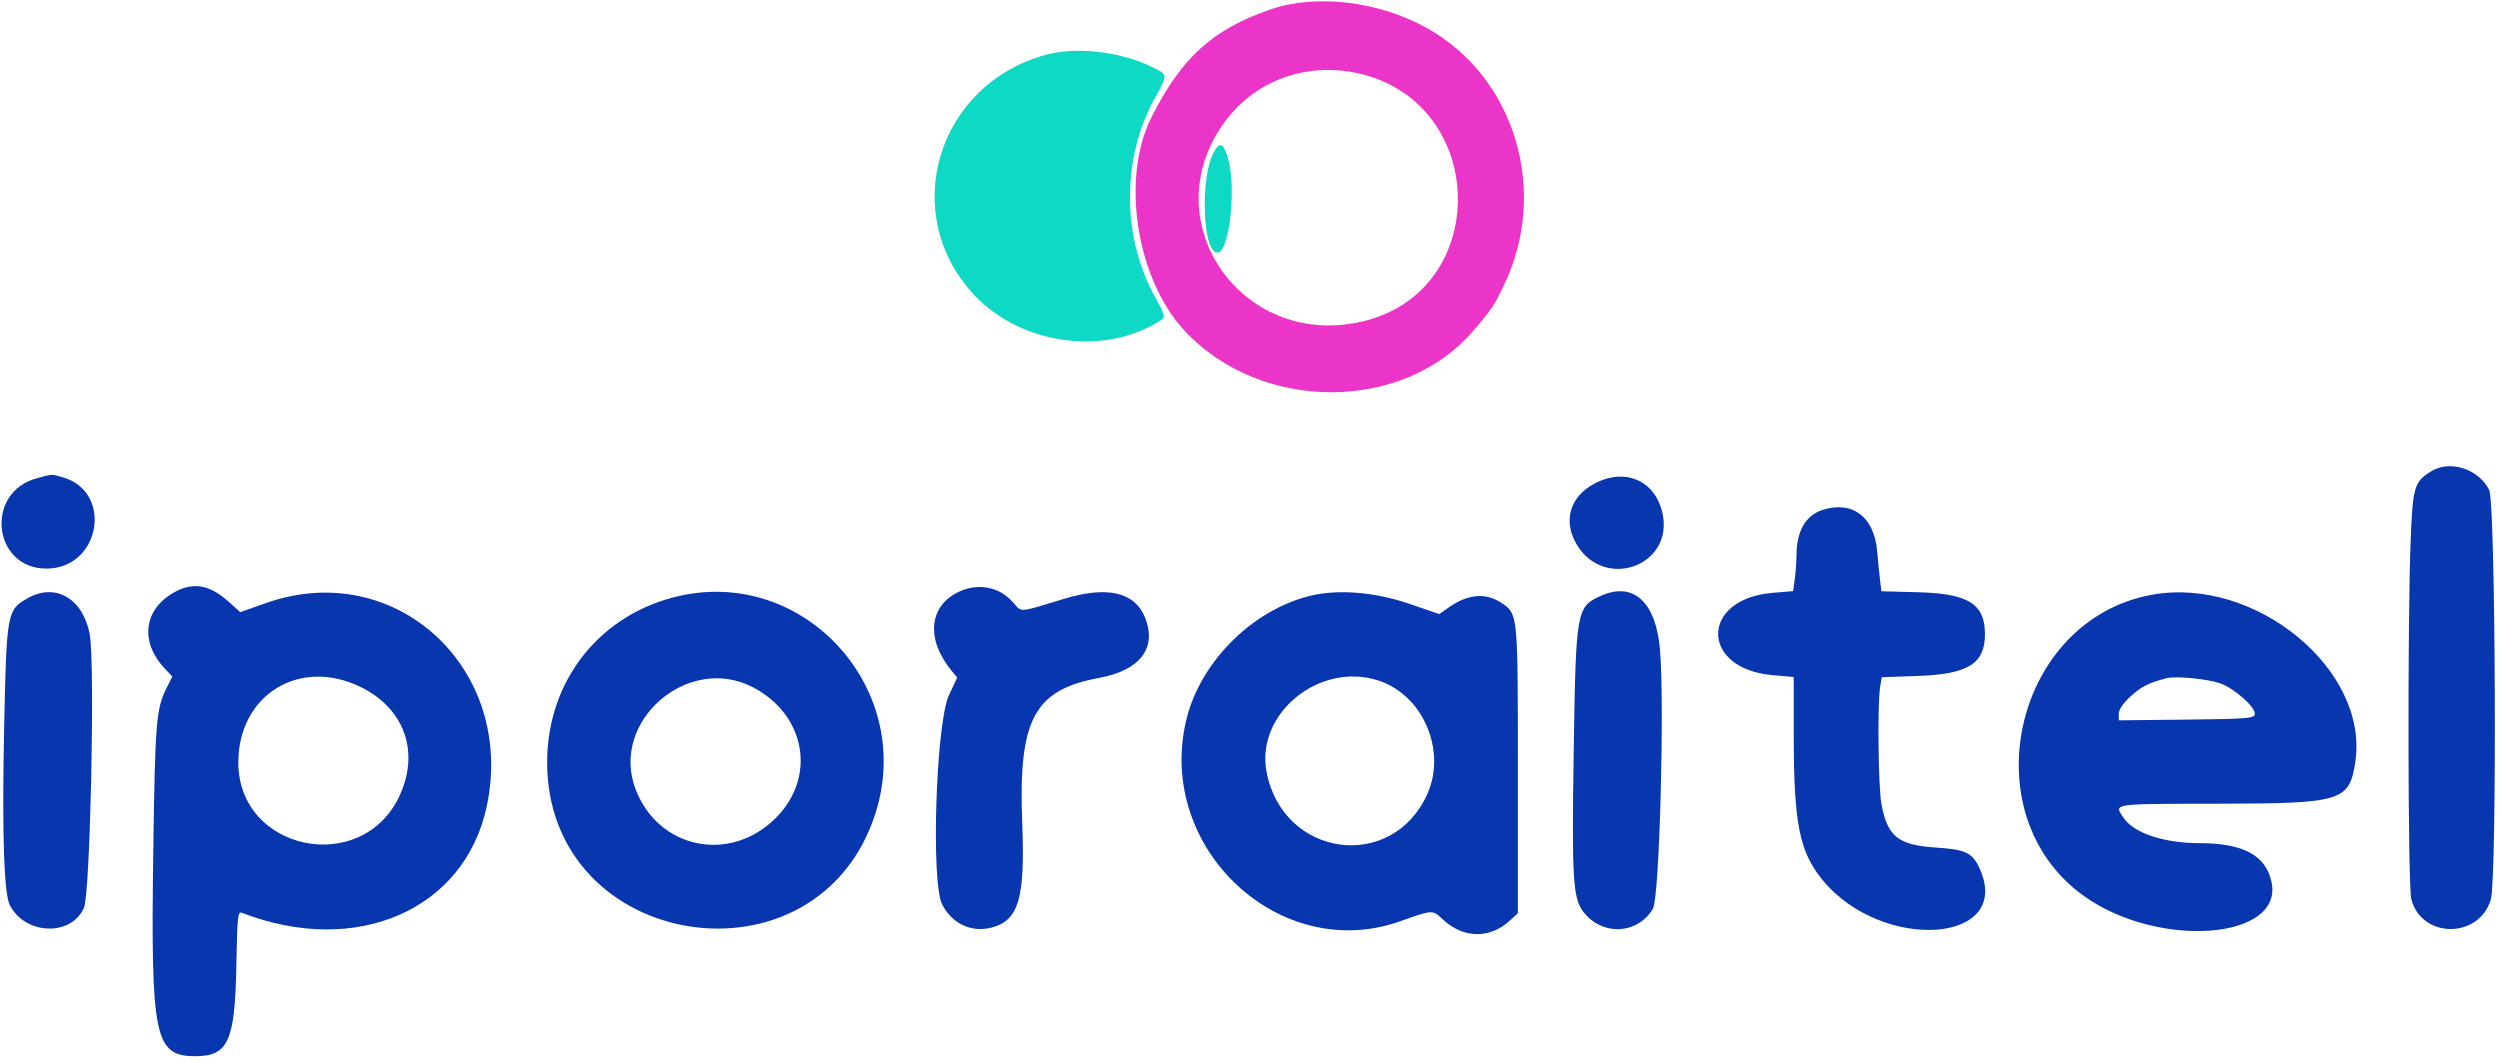
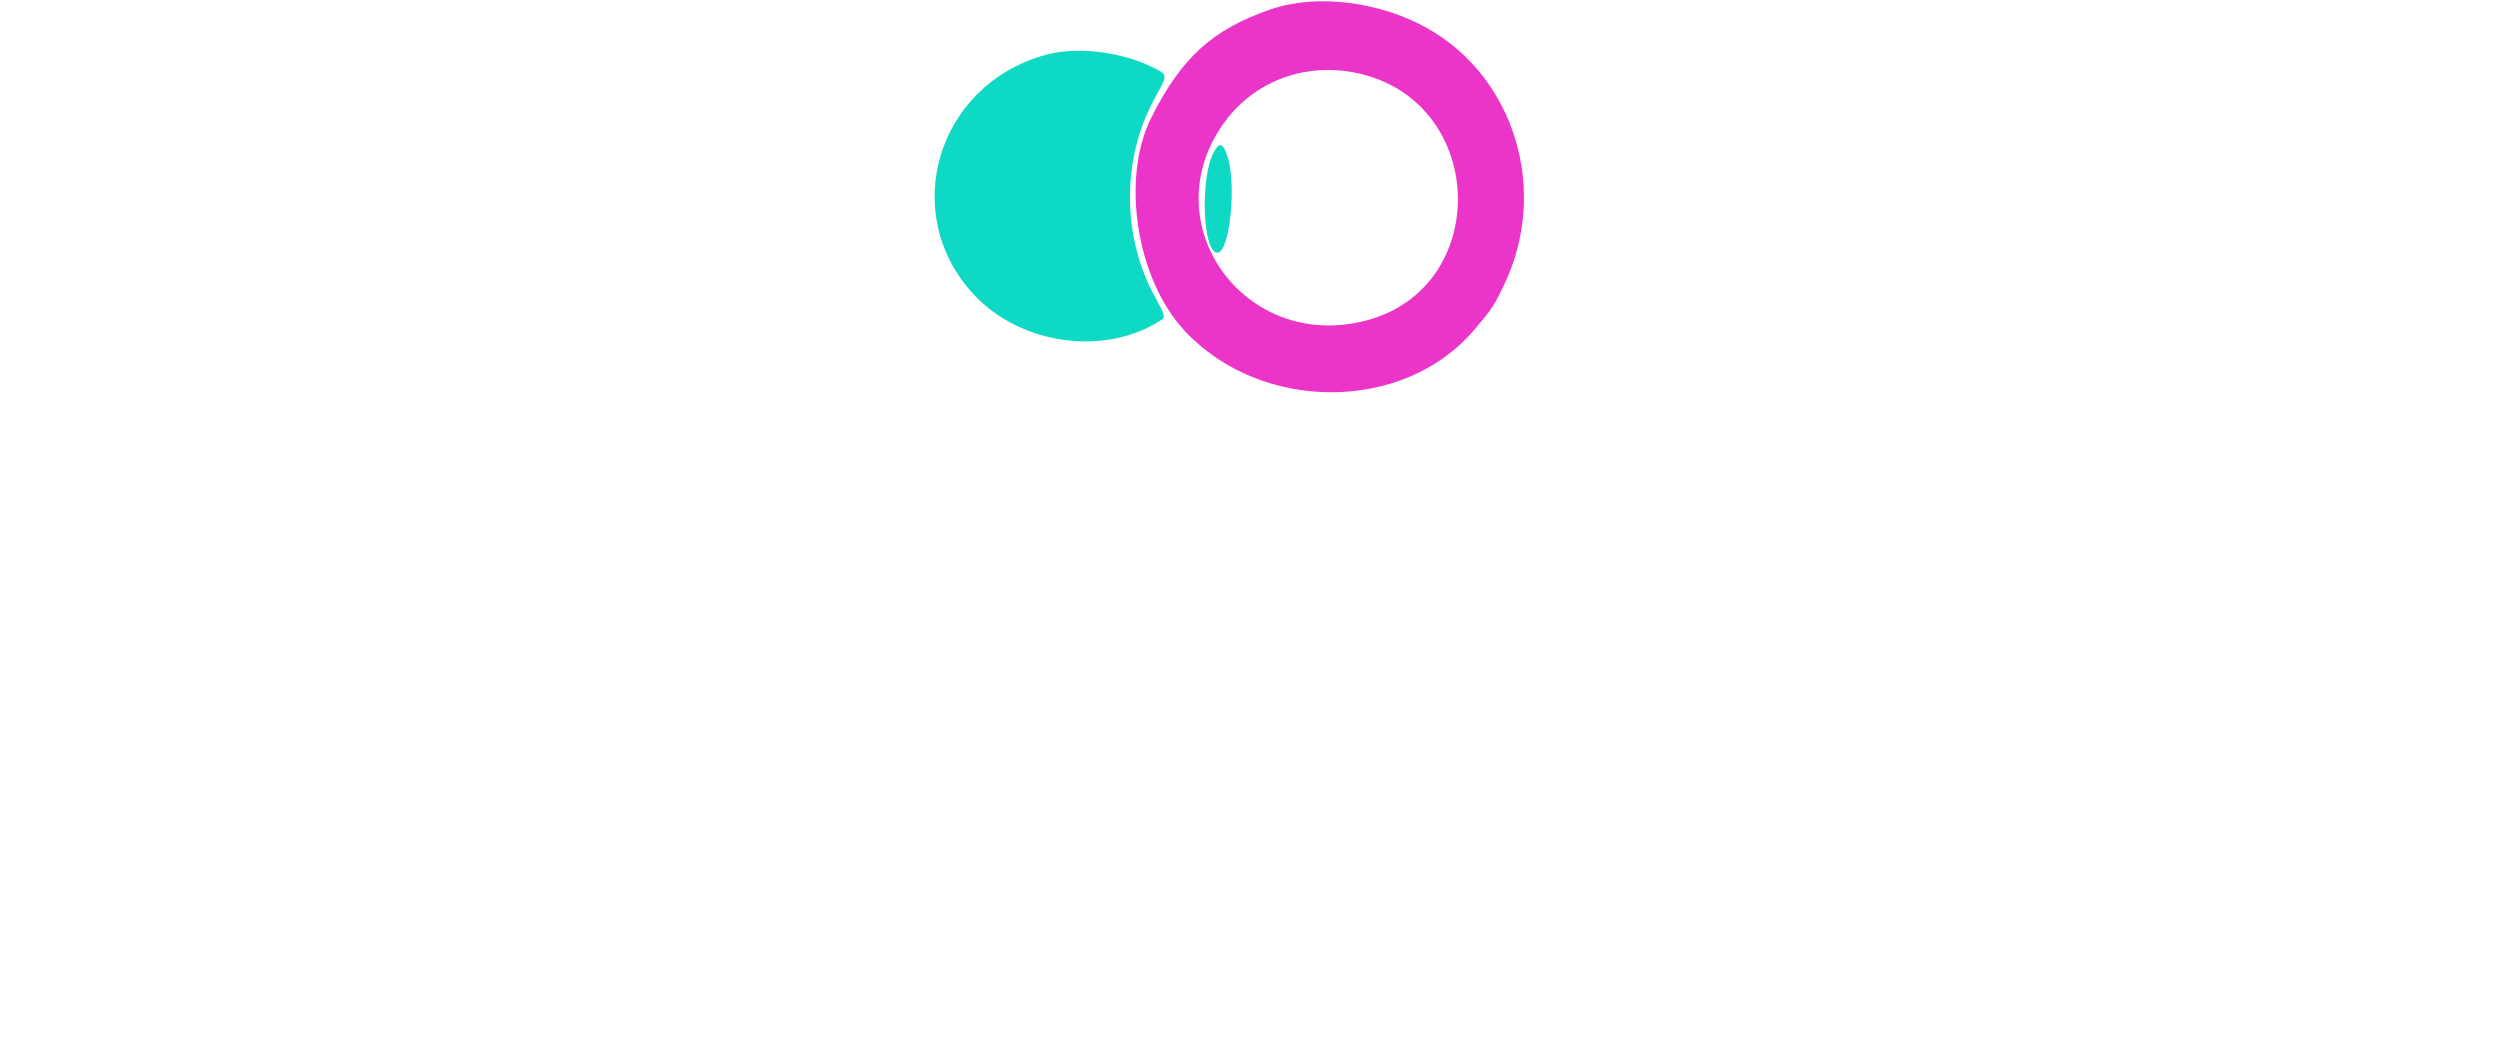
<svg xmlns="http://www.w3.org/2000/svg" width="339" height="144" viewBox="0 0 339 144" fill="none">
-   <path fill-rule="evenodd" clip-rule="evenodd" d="M329.642 63.921C327.359 65.356 327.169 66.007 326.883 73.371C326.449 84.567 326.513 120.089 326.971 121.908C328.329 127.298 336.168 127.34 337.755 121.965C338.606 119.085 338.408 68.2 337.539 66.452C336.111 63.578 332.189 62.321 329.642 63.921ZM4.981 64.856C-2.119 66.765 -0.989 77.12 6.318 77.102C13.633 77.084 15.419 66.639 8.439 64.7C6.897 64.272 7.205 64.258 4.981 64.856ZM216.19 65.588C212.883 67.356 211.92 70.62 213.772 73.78C217.512 80.162 227.031 76.734 225.429 69.582C224.433 65.137 220.342 63.369 216.19 65.588ZM247.166 69.138C244.844 69.875 243.61 72.009 243.605 75.297C243.604 76.134 243.5 77.569 243.375 78.487L243.146 80.154L240.346 80.391C230.514 81.222 230.528 90.69 240.362 91.55L243.233 91.8V99.705C243.233 111.599 243.997 115.476 247.09 119.272C255.181 129.201 273.059 127.955 268.441 117.785C267.464 115.633 266.561 115.194 262.572 114.932C257.362 114.59 255.935 113.451 255.117 108.984C254.691 106.659 254.569 95.444 254.944 93.173L255.166 91.831L260.033 91.661C266.881 91.421 269.159 90.007 269.159 85.996C269.159 81.911 266.929 80.497 260.194 80.312L255.118 80.173L254.933 78.64C254.832 77.797 254.66 76.062 254.551 74.783C254.152 70.096 251.217 67.853 247.166 69.138ZM23.174 80.584C19.4 82.977 19.073 87.24 22.396 90.716L23.367 91.732L22.581 93.309C21.175 96.128 21.029 97.92 20.784 115.441C20.43 140.69 20.949 143.219 26.485 143.219C30.932 143.219 31.854 141.204 32.046 131.062C32.175 124.234 32.245 123.557 32.803 123.774C48.321 129.787 63.027 123.386 66.006 109.319C69.964 90.633 53.6 75.579 36.065 81.776L32.575 83.009L31.033 81.616C28.304 79.151 25.926 78.838 23.174 80.584ZM130.085 80.215C125.937 82.129 125.502 86.66 129.053 90.973L129.796 91.875L128.677 94.266C126.911 98.04 126.216 119.701 127.766 122.663C129.144 125.297 131.753 126.498 134.503 125.765C138.145 124.793 139.016 121.795 138.615 111.614C138.063 97.588 140.204 93.545 149.044 91.923C154.63 90.898 156.941 87.832 155.248 83.694C153.85 80.278 150.113 79.427 144.293 81.199C137.95 83.131 138.606 83.088 137.348 81.655C135.527 79.581 132.681 79.017 130.085 80.215ZM3.788 81.098C0.932 82.7 0.885 82.957 0.553 99.145C0.266 113.159 0.538 121.274 1.348 122.787C3.499 126.805 9.672 126.998 11.385 123.1C12.246 121.143 12.901 89.927 12.165 85.996C11.26 81.169 7.541 78.995 3.788 81.098ZM92.122 80.807C81.434 83.212 74.252 92.191 74.193 103.219C74.056 129.109 111.116 134.805 118.778 110.071C123.968 93.319 109.091 76.987 92.122 80.807ZM177.55 80.819C169.67 82.809 162.686 89.866 160.838 97.705C156.757 115.019 173.555 130.745 189.899 124.912C194.259 123.356 194.251 123.357 195.573 124.608C198.414 127.295 202.032 127.359 204.807 124.771L205.825 123.821V104.434C205.825 83.32 205.824 83.306 203.738 81.846C201.598 80.349 199.155 80.499 196.579 82.284L195.159 83.268L191.14 81.888C186.387 80.256 181.348 79.859 177.55 80.819ZM217.122 80.779C213.756 82.274 213.691 82.642 213.394 101.843C213.129 118.972 213.288 121.735 214.646 123.566C217.154 126.949 222.056 126.763 224.146 123.206C225.018 121.721 225.726 95.628 225.098 88.124C224.556 81.643 221.503 78.831 217.122 80.779ZM291.844 80.642C273.076 84.006 267.092 110.445 282.595 121.507C292.72 128.732 309.755 127.416 308.008 119.544C307.214 115.966 304.151 114.33 298.25 114.33C293.391 114.33 289.299 112.952 287.924 110.853C286.666 108.933 286.15 109.008 300.825 108.983C317.592 108.954 318.576 108.653 319.378 103.307C321.25 90.824 305.834 78.134 291.844 80.642ZM48.943 93.176C54.824 96.071 56.923 101.914 54.211 107.838C49.163 118.864 32.332 115.455 32.318 103.404C32.307 94.215 40.64 89.088 48.943 93.176ZM187.054 92.327C193.041 94.367 196.191 101.895 193.509 107.753C188.674 118.315 173.938 116.23 171.746 104.673C170.235 96.702 179.044 89.598 187.054 92.327ZM301.044 92.658C302.999 93.336 305.924 95.951 305.749 96.863C305.643 97.413 304.661 97.488 296.469 97.577L287.307 97.676V96.791C287.307 96.221 287.879 95.378 288.912 94.426C290.349 93.101 291.375 92.584 293.788 91.966C295.062 91.641 299.267 92.041 301.044 92.658ZM102.064 93.178C109.261 96.901 110.757 105.363 105.201 110.914C98.979 117.13 89.245 115.116 86.171 106.977C82.709 97.809 93.278 88.632 102.064 93.178Z" fill="#0836AF" />
-   <path fill-rule="evenodd" clip-rule="evenodd" d="M172.297 1.27C164.414 3.982 160.162 7.846 156.095 15.996C151.975 24.251 154.108 37.84 160.623 44.844C170.981 55.982 190.283 55.971 199.817 44.823C202.303 41.917 202.589 41.487 203.973 38.589C210.058 25.847 205.433 10.48 193.504 3.809C186.988 0.165 178.472 -0.855 172.297 1.27ZM184.824 10.099C201.706 14.474 202.079 38.982 185.33 43.441C168.692 47.871 156.046 30.106 166.125 16.462C170.38 10.703 177.631 8.235 184.824 10.099Z" fill="#EB35C9" />
+   <path fill-rule="evenodd" clip-rule="evenodd" d="M172.297 1.27C164.414 3.982 160.162 7.846 156.095 15.996C151.975 24.251 154.108 37.84 160.623 44.844C170.981 55.982 190.283 55.971 199.817 44.823C202.303 41.917 202.589 41.487 203.973 38.589C210.058 25.847 205.433 10.48 193.504 3.809C186.988 0.165 178.472 -0.855 172.297 1.27M184.824 10.099C201.706 14.474 202.079 38.982 185.33 43.441C168.692 47.871 156.046 30.106 166.125 16.462C170.38 10.703 177.631 8.235 184.824 10.099Z" fill="#EB35C9" />
  <path fill-rule="evenodd" clip-rule="evenodd" d="M141.751 7.449C127.056 11.512 121.835 28.91 132.012 39.902C138.444 46.85 150.053 48.382 157.619 43.282C158.014 43.016 157.823 42.422 156.692 40.398C152.116 32.209 152.062 21.567 156.555 13.38C158.416 9.99 158.433 10.158 156.103 9.034C151.786 6.95 145.906 6.301 141.751 7.449ZM164.652 20.53C162.626 24.005 163.102 34.929 165.249 34.213C166.792 33.699 167.632 25.079 166.499 21.395C165.885 19.4 165.434 19.189 164.652 20.53Z" fill="#0DD9C5" />
</svg>